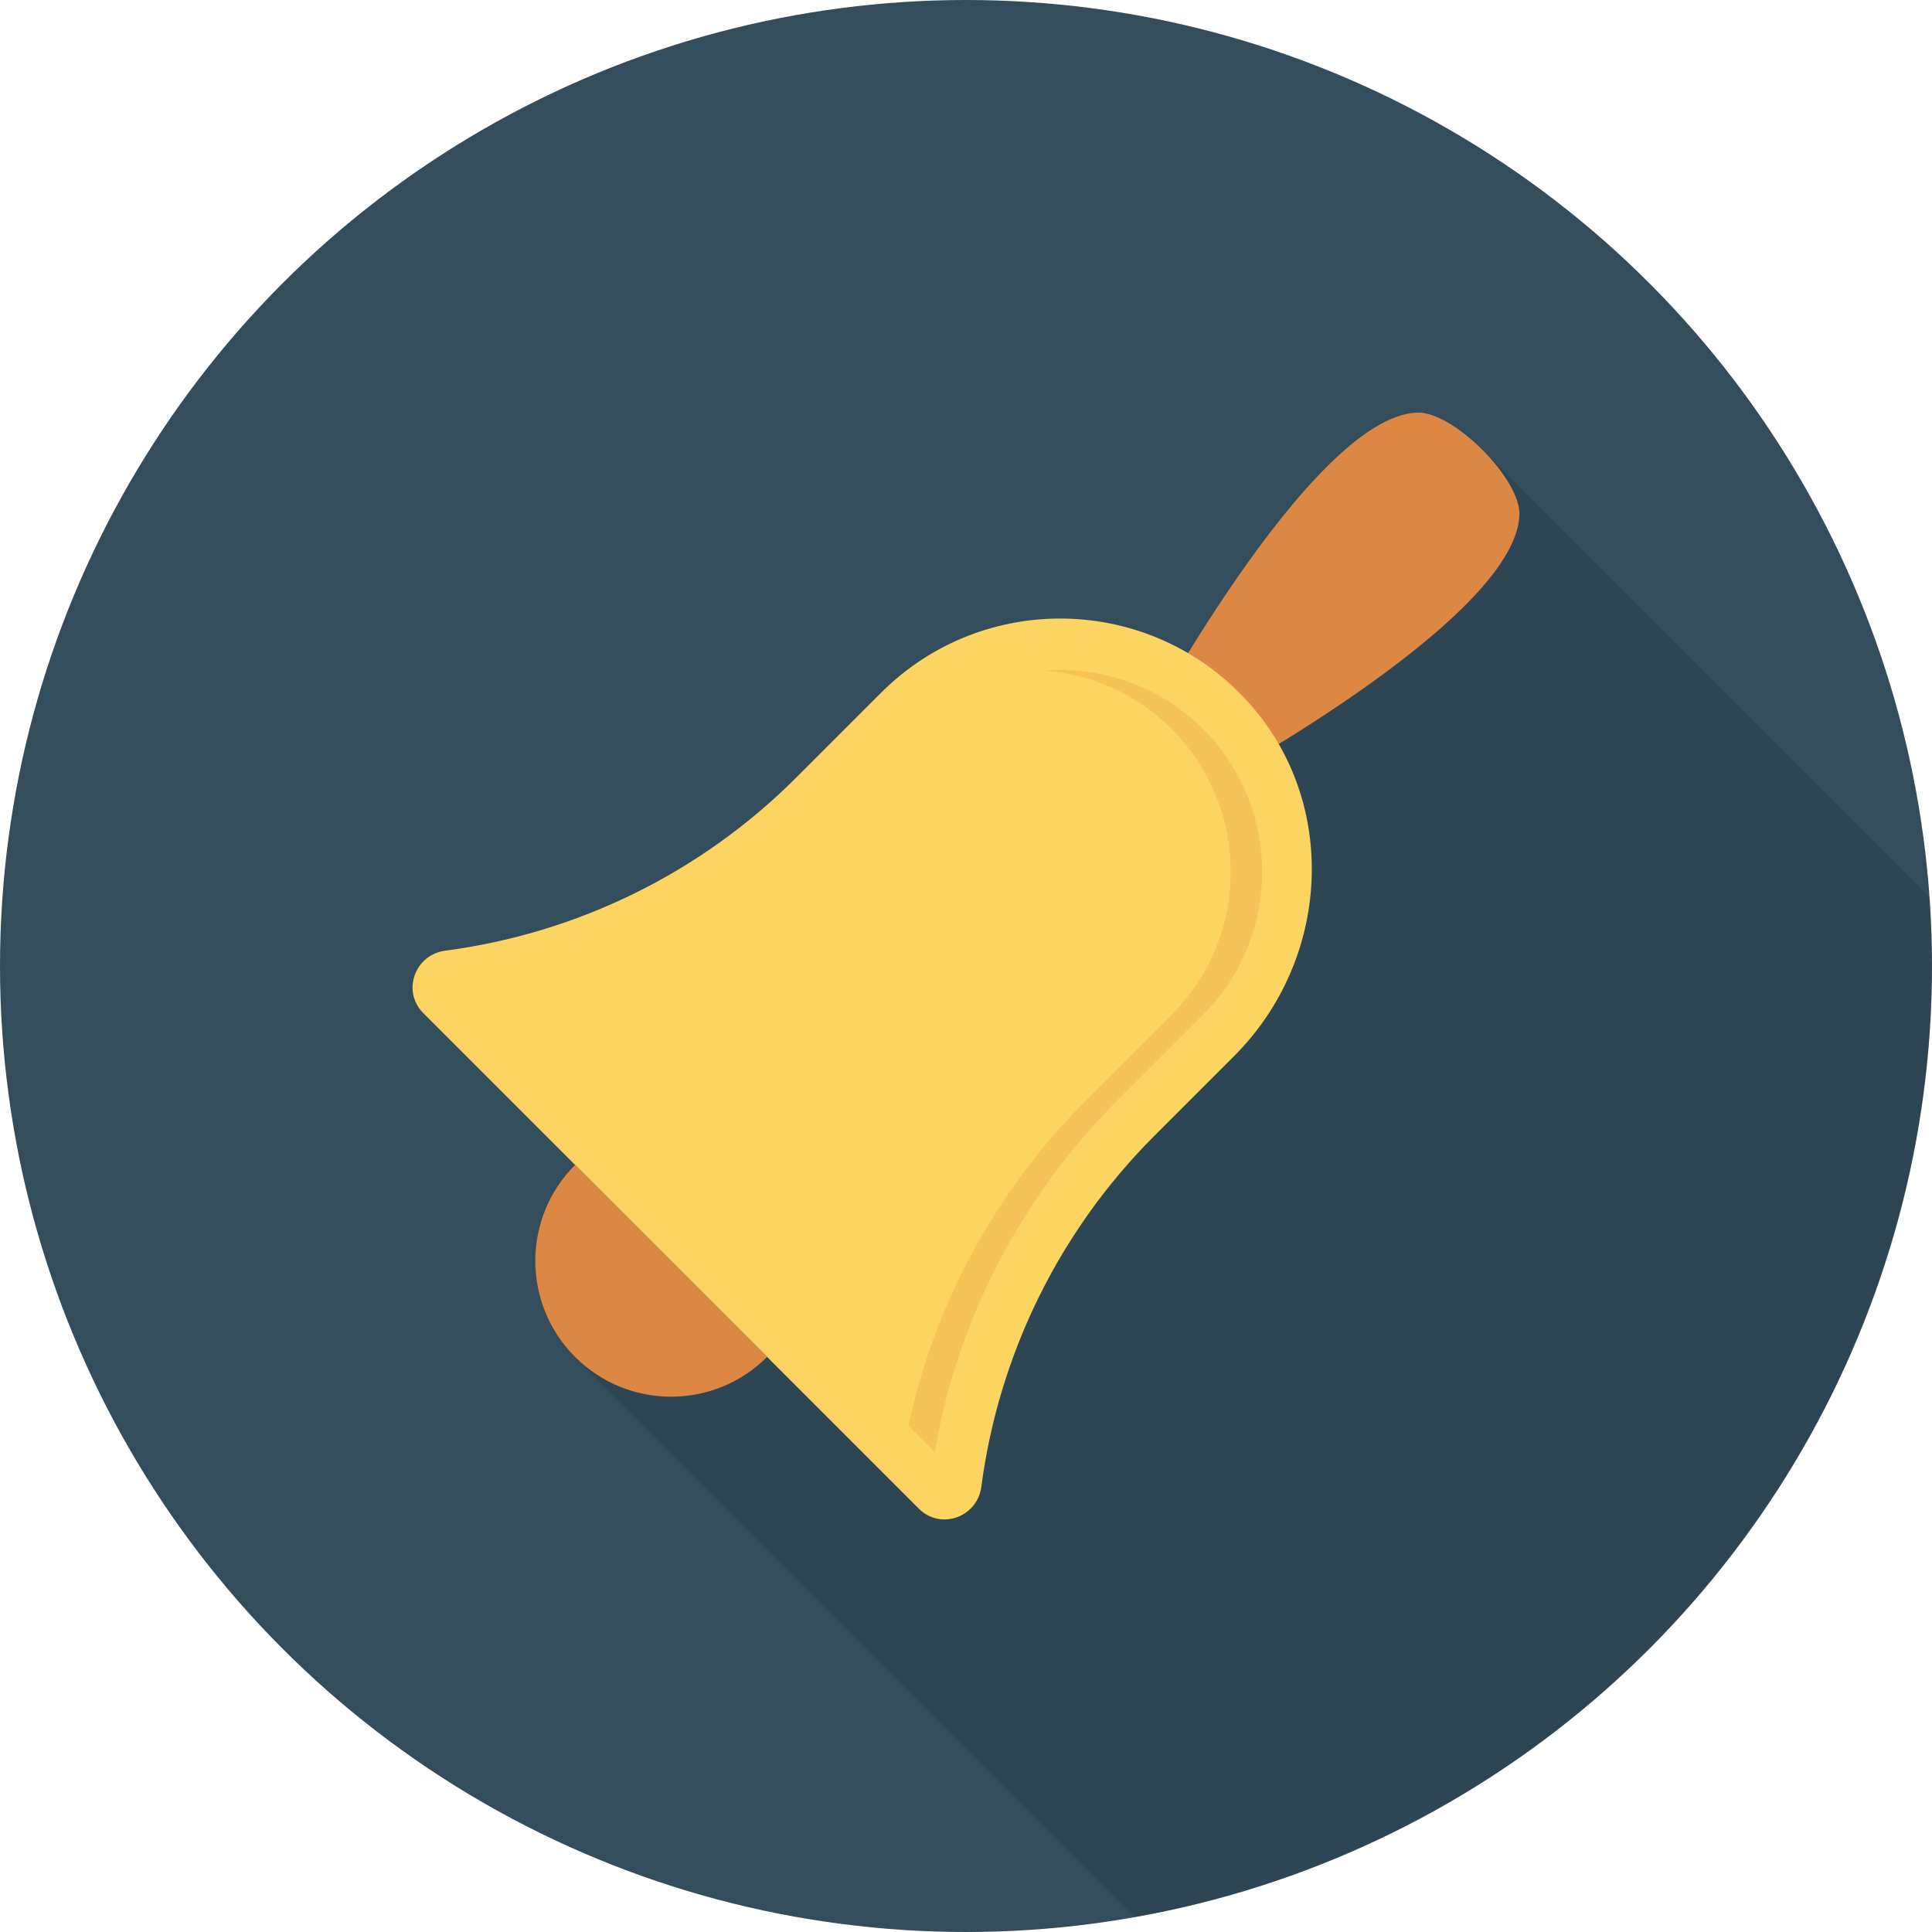
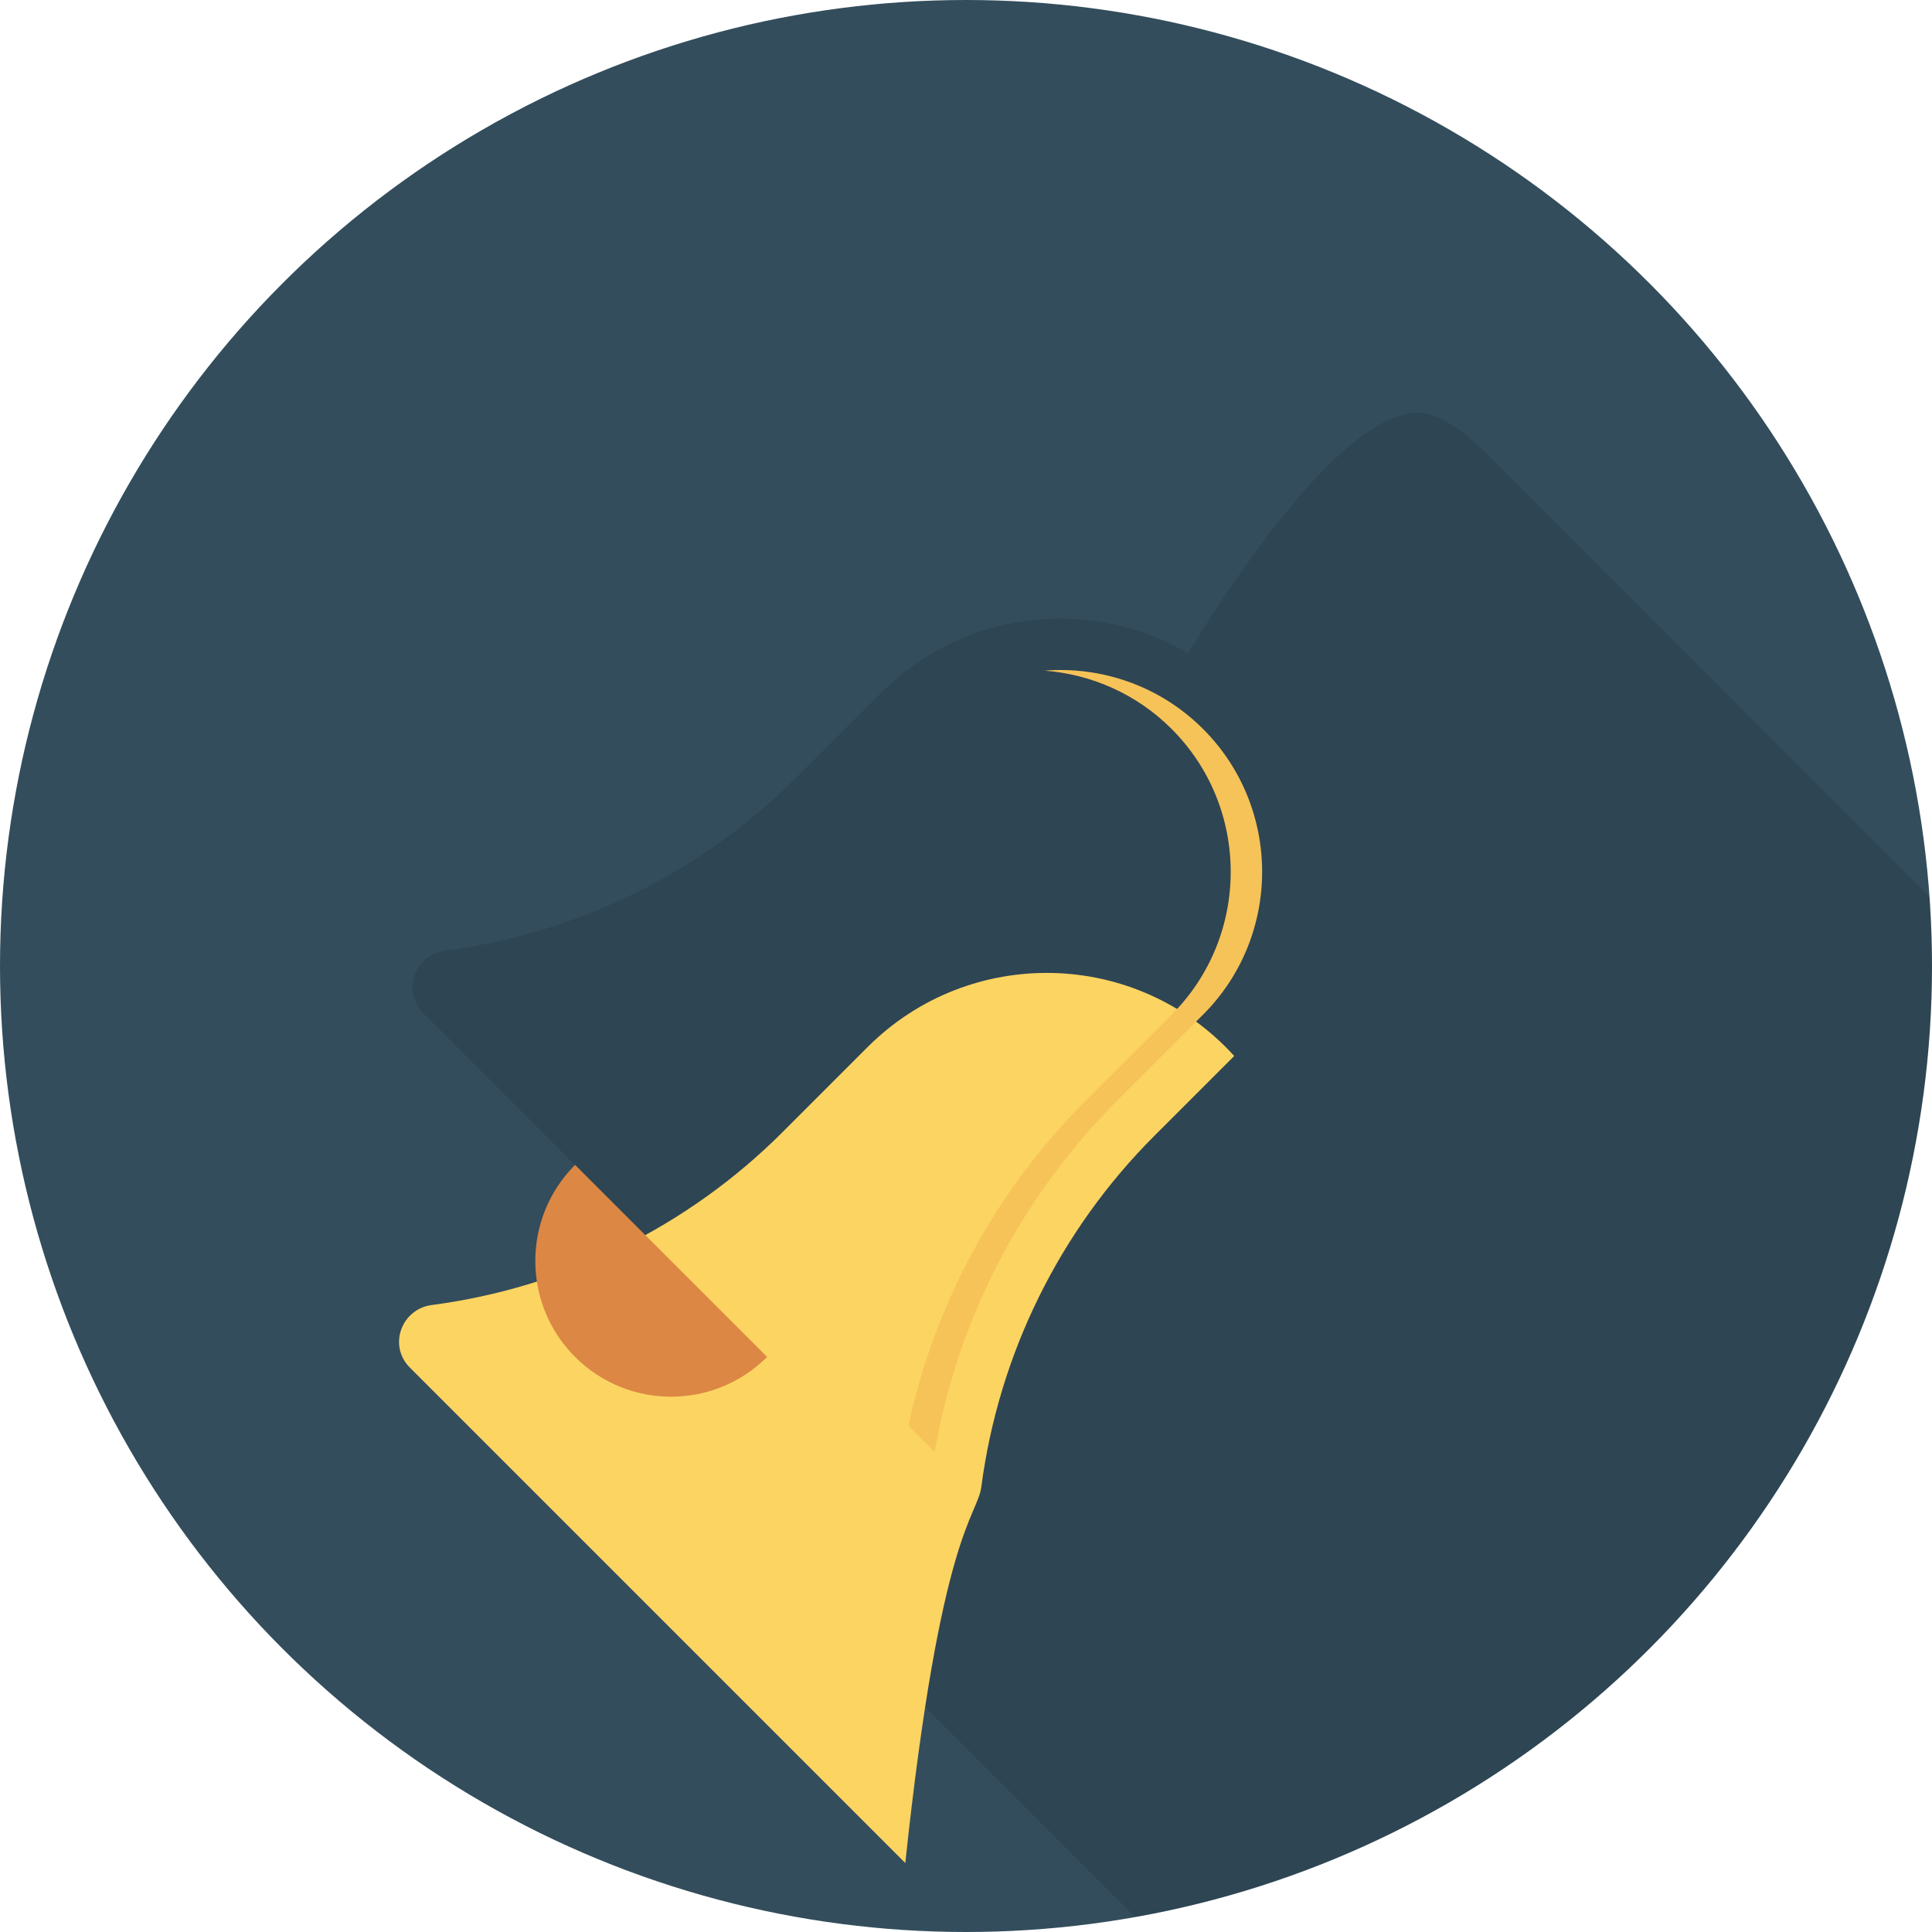
<svg xmlns="http://www.w3.org/2000/svg" height="800px" width="800px" version="1.1" id="Layer_1" viewBox="0 0 512 512" xml:space="preserve">
  <circle style="fill:#334D5C;" cx="256" cy="256" r="256" />
  <path style="opacity:0.1;enable-background:new    ;" d="M392.533,118.859c-5.547-5.493-12.32-9.707-17.013-9.493  c-18.827,0.693-45.067,38.4-60.693,63.733c-25.707-15.04-59.253-11.573-81.333,10.507l-22.507,22.507  c-25.227,25.227-57.973,41.227-92.96,45.813c-8.107,1.067-11.627,10.827-5.813,16.587l40.16,40.213  c-14.027,14.027-14.027,36.8,0,50.88l148.411,148.411C420.805,486.827,512,382.096,512,256c0-6.181-0.299-12.293-0.725-18.363  L392.853,119.179L392.533,118.859z" />
-   <path style="fill:#DC8744;" d="M316.24,210.299l-14.539-14.539c0,0,45.413-85.307,73.803-86.421  c9.595-0.379,27.536,17.563,27.163,27.163C401.547,164.891,316.24,210.299,316.24,210.299z" />
-   <path style="fill:#FCD462;" d="M260.069,393.984c4.603-34.997,20.608-67.739,45.84-92.971l21.173-21.173  c25.557-25.557,27.904-67.184,3.579-93.915c-25.968-28.539-70.187-29.323-97.163-2.347l-22.512,22.512  c-25.232,25.232-57.973,41.237-92.971,45.84c-8.107,1.067-11.6,10.789-5.824,16.571l131.301,131.301  C249.275,405.584,259.003,402.085,260.069,393.984z" />
+   <path style="fill:#FCD462;" d="M260.069,393.984c4.603-34.997,20.608-67.739,45.84-92.971l21.173-21.173  c-25.968-28.539-70.187-29.323-97.163-2.347l-22.512,22.512  c-25.232,25.232-57.973,41.237-92.971,45.84c-8.107,1.067-11.6,10.789-5.824,16.571l131.301,131.301  C249.275,405.584,259.003,402.085,260.069,393.984z" />
  <path style="fill:#F6C358;" d="M310.491,193.179c20.88,20.875,20.88,54.843,0.005,75.717l-22.512,22.512  c-24.069,24.069-40.245,53.925-47.253,86.427l6.965,6.965c6.096-35.195,22.832-67.611,48.613-93.392l22.512-22.512  c20.875-20.875,20.875-54.843-0.005-75.717c-11.493-11.493-26.955-16.624-42.016-15.456  C289.088,178.672,301.115,183.803,310.491,193.179z" />
  <path style="fill:#DC8744;" d="M152.4,308.709c-14.053,14.053-14.053,36.837,0,50.891s36.837,14.053,50.891,0L152.4,308.709z" />
</svg>